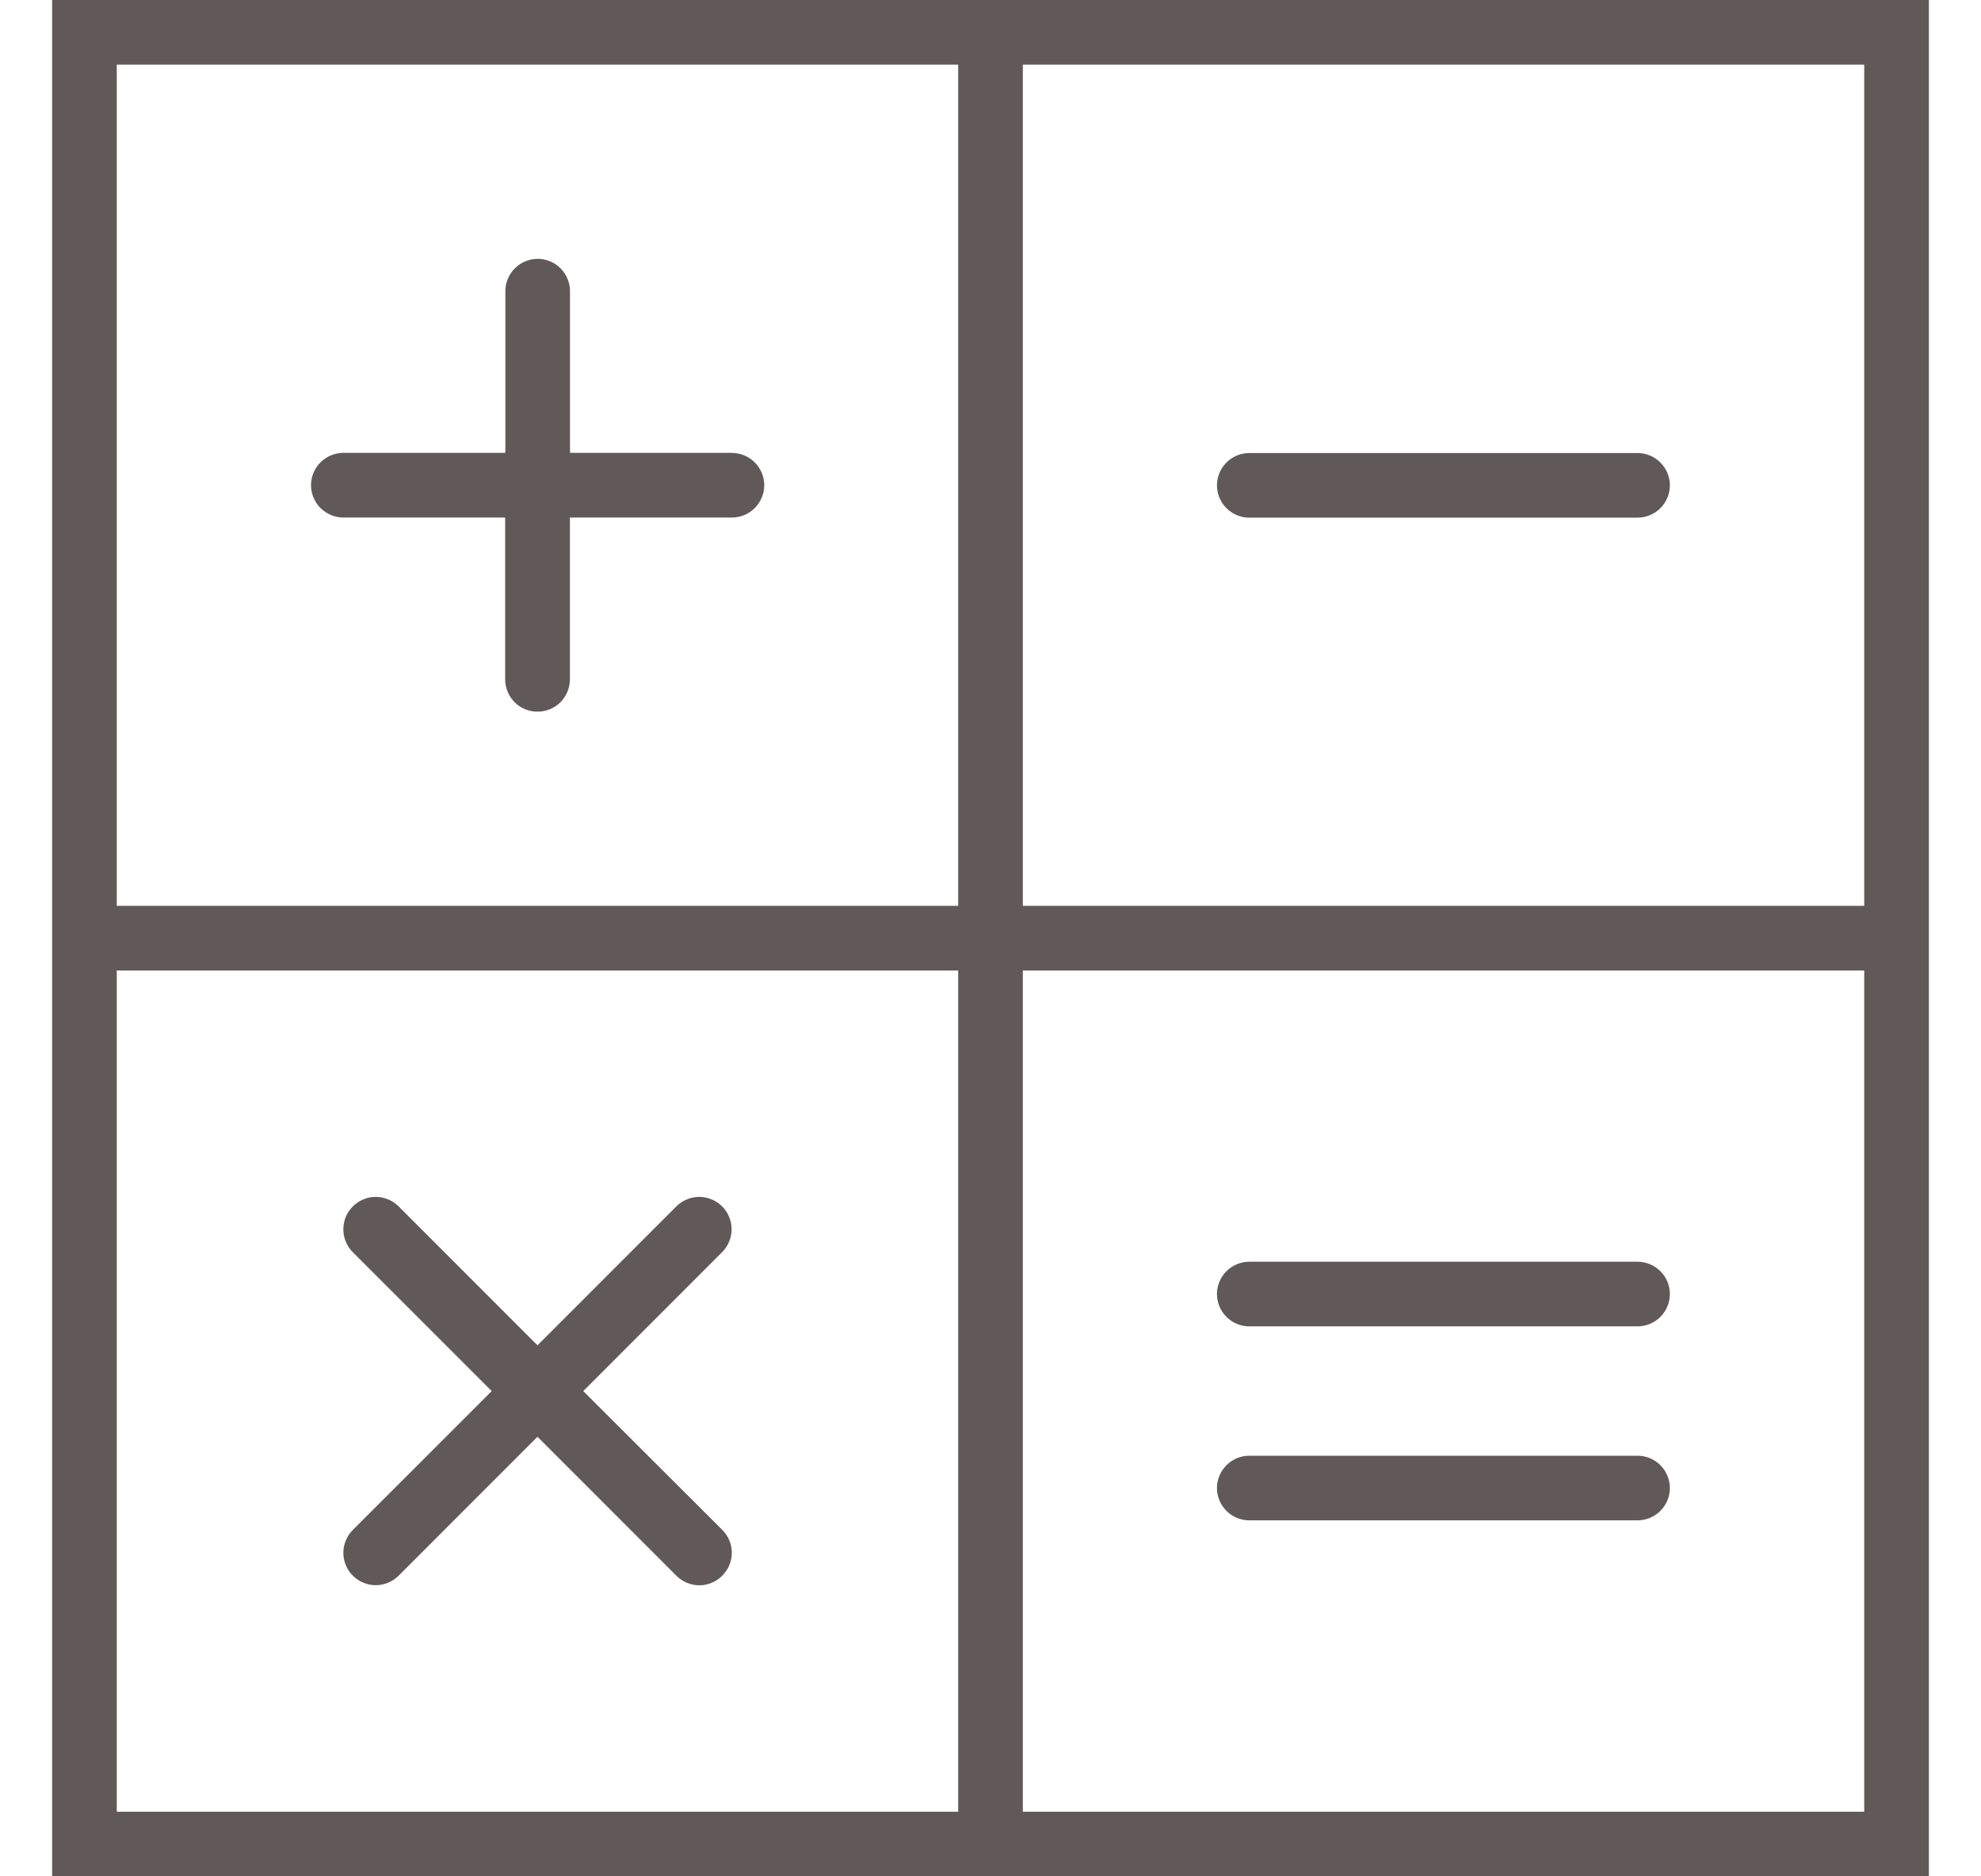
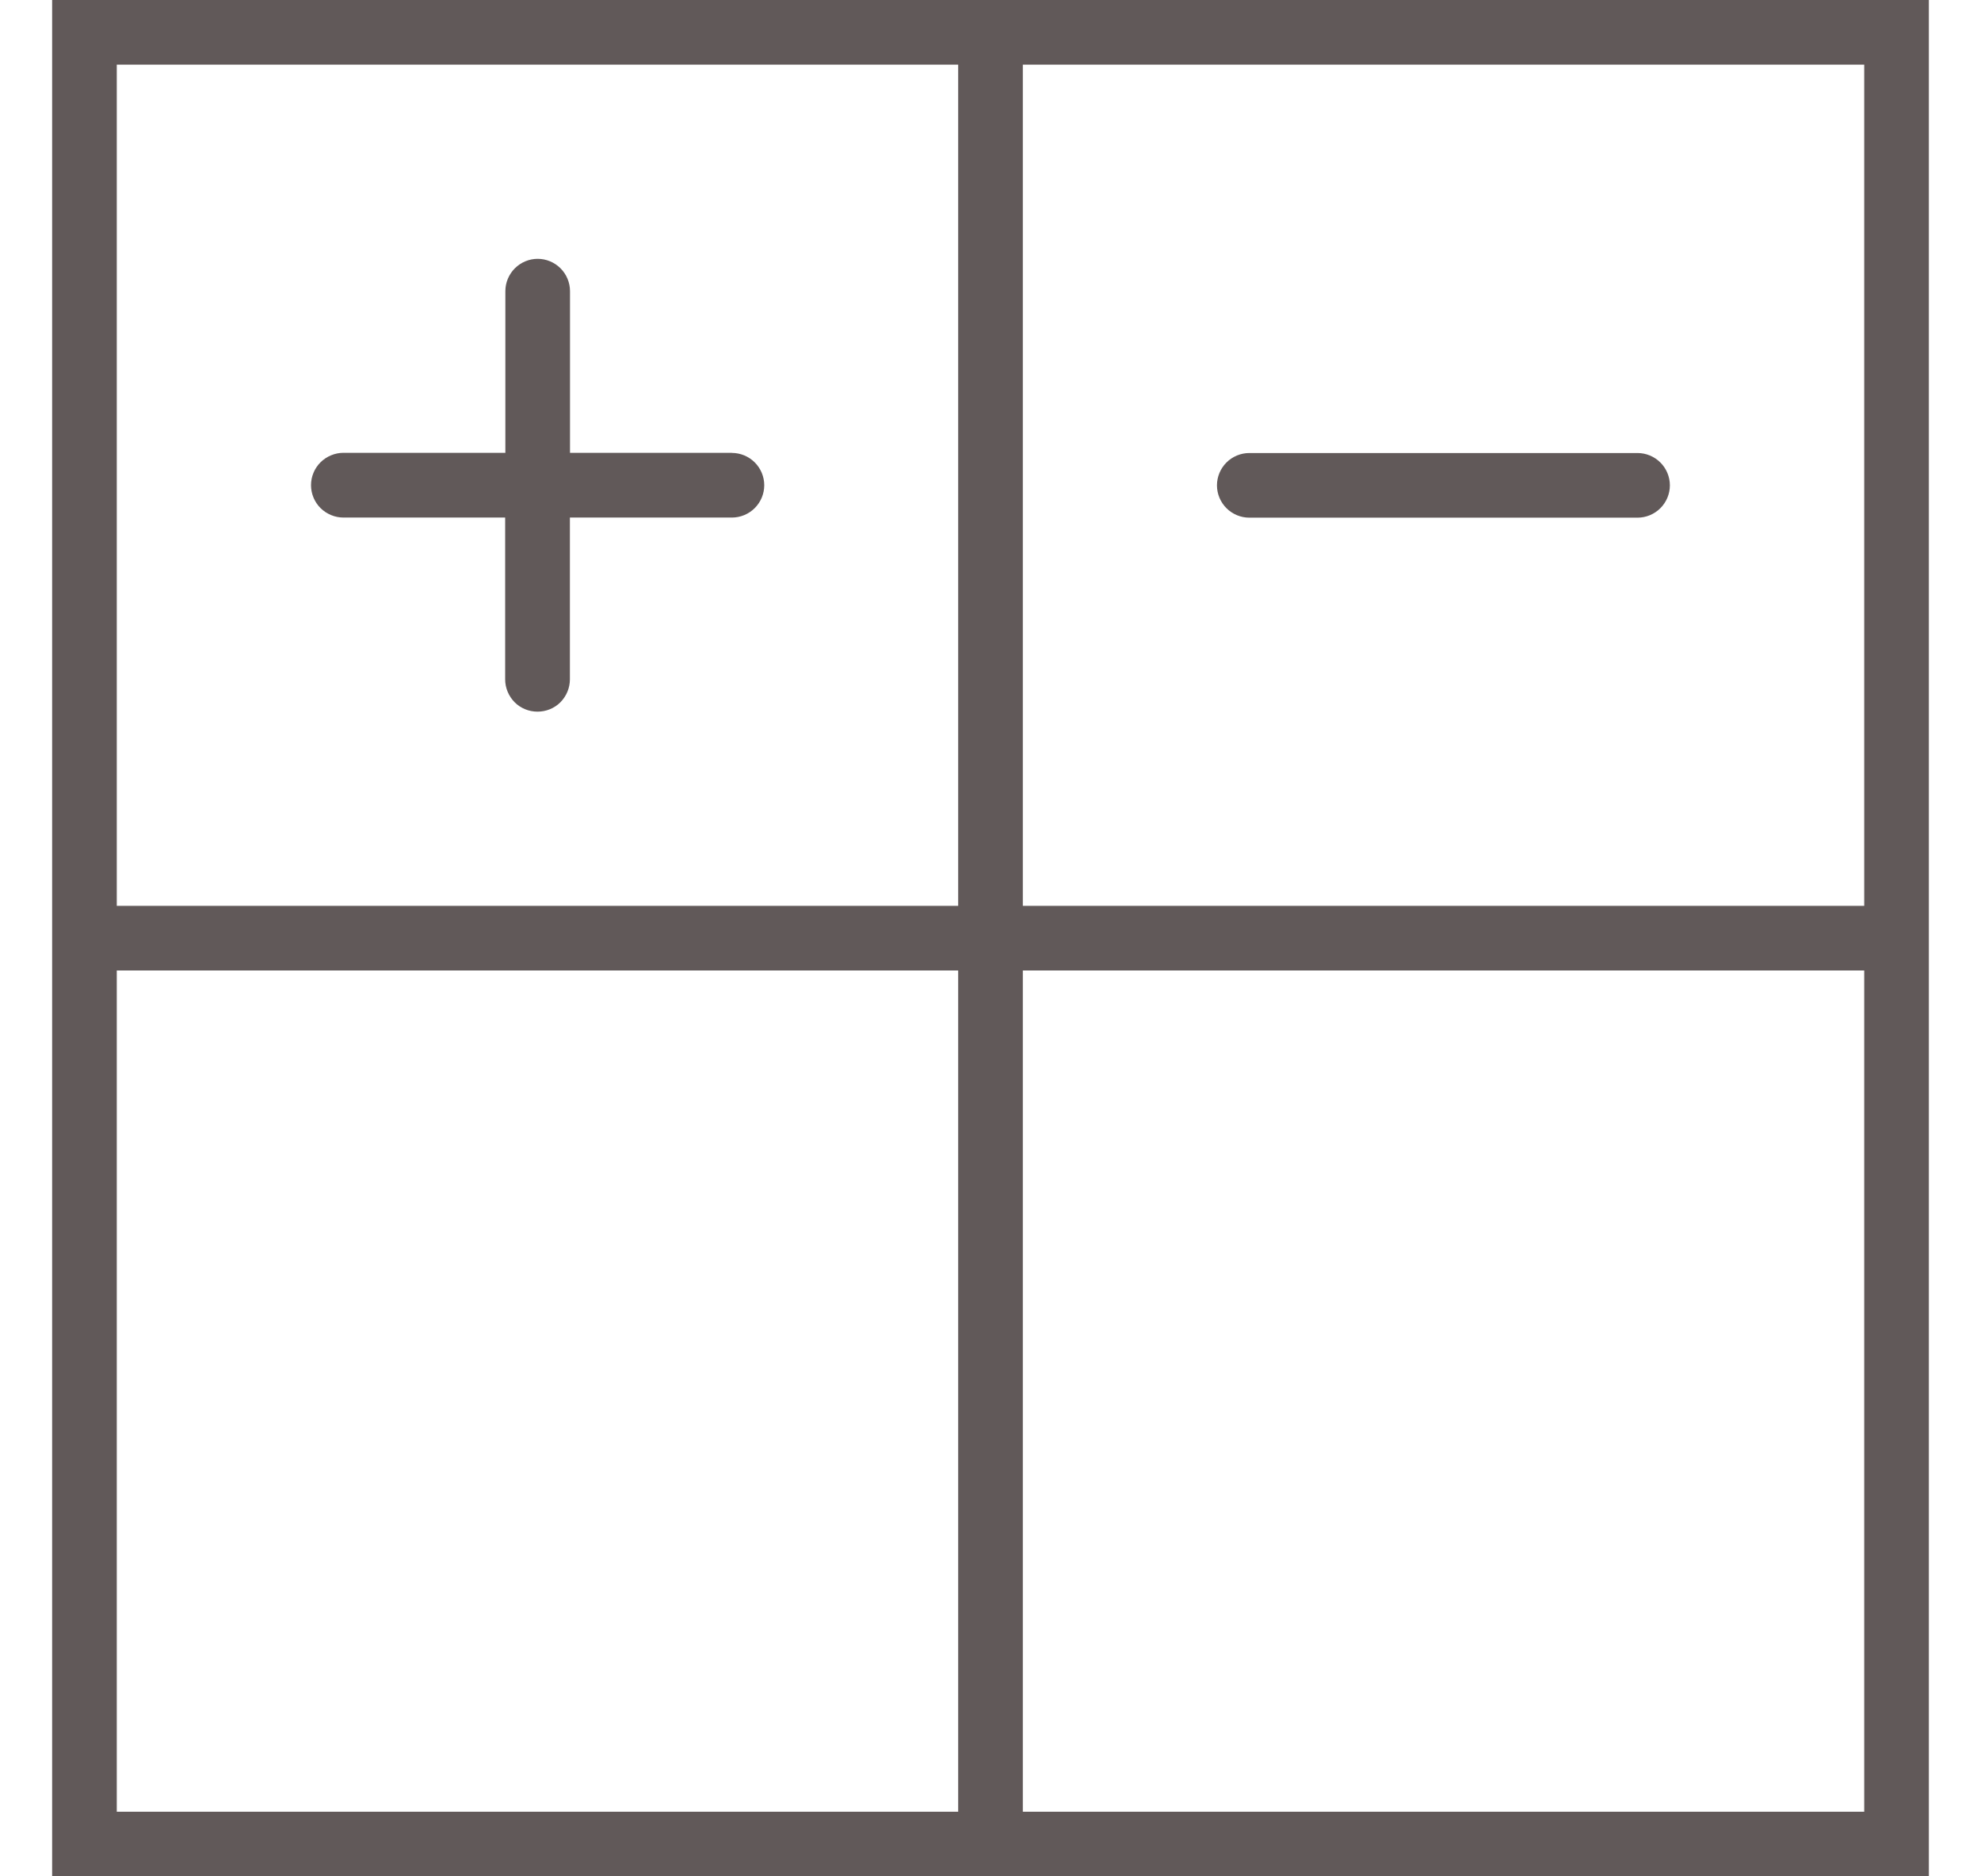
<svg xmlns="http://www.w3.org/2000/svg" width="19" height="18" viewBox="0 0 19 18" fill="none">
  <g clip-path="url(#clip0_9_526)">
    <path d="M7.019 4.344H5.467V2.793C5.467 2.711 5.434 2.632 5.376 2.574C5.318 2.516 5.239 2.483 5.157 2.483C5.075 2.483 4.996 2.516 4.938 2.574C4.88 2.632 4.847 2.711 4.847 2.793V4.344H3.294C3.212 4.344 3.133 4.377 3.074 4.435C3.016 4.493 2.983 4.572 2.983 4.654C2.983 4.737 3.016 4.816 3.074 4.874C3.133 4.932 3.212 4.965 3.294 4.965H4.845V6.517C4.845 6.599 4.878 6.678 4.936 6.737C4.994 6.795 5.073 6.827 5.155 6.827C5.238 6.827 5.317 6.795 5.375 6.737C5.433 6.678 5.466 6.599 5.466 6.517V4.965H7.02C7.102 4.965 7.181 4.932 7.239 4.874C7.297 4.816 7.33 4.737 7.33 4.655C7.33 4.573 7.297 4.494 7.239 4.436C7.181 4.378 7.102 4.345 7.02 4.345L7.019 4.344ZM15.706 4.346H11.982C11.9 4.346 11.821 4.379 11.763 4.437C11.705 4.495 11.672 4.574 11.672 4.656C11.672 4.738 11.705 4.817 11.763 4.875C11.821 4.933 11.9 4.966 11.982 4.966H15.706C15.788 4.966 15.867 4.933 15.925 4.875C15.983 4.817 16.016 4.738 16.016 4.656C16.016 4.574 15.983 4.495 15.925 4.437C15.867 4.379 15.788 4.346 15.706 4.346Z" fill="#615959" />
    <path d="M9.81 0H0.5V18H18.5V0H9.81ZM1.12 0.62H9.19V8.69H1.12V0.62ZM1.12 17.38V9.31H9.19V17.38H1.12ZM17.88 17.38H9.81V9.31H17.88V17.38ZM9.81 8.69V0.62H17.88V8.69H9.81Z" fill="#615959" />
-     <path d="M11.982 14.585H15.706C15.788 14.585 15.867 14.552 15.925 14.494C15.983 14.436 16.016 14.357 16.016 14.275C16.016 14.193 15.983 14.114 15.925 14.056C15.867 13.998 15.788 13.965 15.706 13.965H11.982C11.9 13.965 11.821 13.998 11.763 14.056C11.705 14.114 11.672 14.193 11.672 14.275C11.672 14.357 11.705 14.436 11.763 14.494C11.821 14.552 11.9 14.585 11.982 14.585ZM11.982 12.724H15.706C15.747 12.724 15.787 12.716 15.825 12.7C15.862 12.685 15.896 12.662 15.925 12.633C15.954 12.604 15.977 12.57 15.992 12.533C16.008 12.495 16.016 12.455 16.016 12.414C16.016 12.373 16.008 12.333 15.992 12.295C15.977 12.258 15.954 12.224 15.925 12.195C15.896 12.166 15.862 12.143 15.825 12.128C15.787 12.112 15.747 12.104 15.706 12.104H11.982C11.941 12.104 11.901 12.112 11.863 12.128C11.826 12.143 11.792 12.166 11.763 12.195C11.734 12.224 11.711 12.258 11.696 12.295C11.68 12.333 11.672 12.373 11.672 12.414C11.672 12.455 11.68 12.495 11.696 12.533C11.711 12.57 11.734 12.604 11.763 12.633C11.792 12.662 11.826 12.685 11.863 12.7C11.901 12.716 11.941 12.724 11.982 12.724ZM6.926 11.573C6.897 11.544 6.863 11.521 6.825 11.506C6.788 11.49 6.747 11.482 6.707 11.482C6.666 11.482 6.625 11.49 6.588 11.506C6.55 11.521 6.516 11.544 6.487 11.573L5.155 12.906L3.823 11.573C3.794 11.544 3.76 11.521 3.722 11.506C3.684 11.49 3.644 11.482 3.603 11.482C3.562 11.482 3.522 11.49 3.484 11.506C3.447 11.522 3.412 11.545 3.384 11.573C3.355 11.602 3.332 11.637 3.316 11.674C3.301 11.712 3.293 11.753 3.293 11.793C3.293 11.834 3.301 11.875 3.317 11.912C3.332 11.95 3.355 11.984 3.384 12.013L4.716 13.345L3.384 14.677C3.355 14.706 3.332 14.74 3.317 14.778C3.301 14.815 3.293 14.856 3.293 14.896C3.293 14.937 3.301 14.978 3.317 15.015C3.332 15.053 3.355 15.087 3.384 15.116C3.413 15.145 3.447 15.168 3.485 15.183C3.522 15.199 3.563 15.207 3.603 15.207C3.644 15.207 3.685 15.199 3.722 15.183C3.76 15.168 3.794 15.145 3.823 15.116L5.155 13.783L6.487 15.116C6.516 15.145 6.55 15.168 6.588 15.184C6.626 15.2 6.666 15.208 6.707 15.208C6.748 15.208 6.788 15.2 6.826 15.184C6.864 15.168 6.898 15.145 6.927 15.116C6.956 15.087 6.979 15.053 6.995 15.015C7.011 14.977 7.019 14.937 7.019 14.896C7.019 14.855 7.011 14.815 6.995 14.777C6.979 14.739 6.956 14.705 6.927 14.676L5.594 13.345L6.926 12.012C6.955 11.983 6.978 11.949 6.993 11.911C7.009 11.874 7.017 11.833 7.017 11.793C7.017 11.752 7.009 11.711 6.993 11.674C6.978 11.636 6.955 11.602 6.926 11.573Z" fill="#615959" />
  </g>
  <defs>
    <clipPath id="clip0_9_526">
      <rect width="18" height="18" fill="white" transform="translate(0.5)" />
    </clipPath>
  </defs>
</svg>